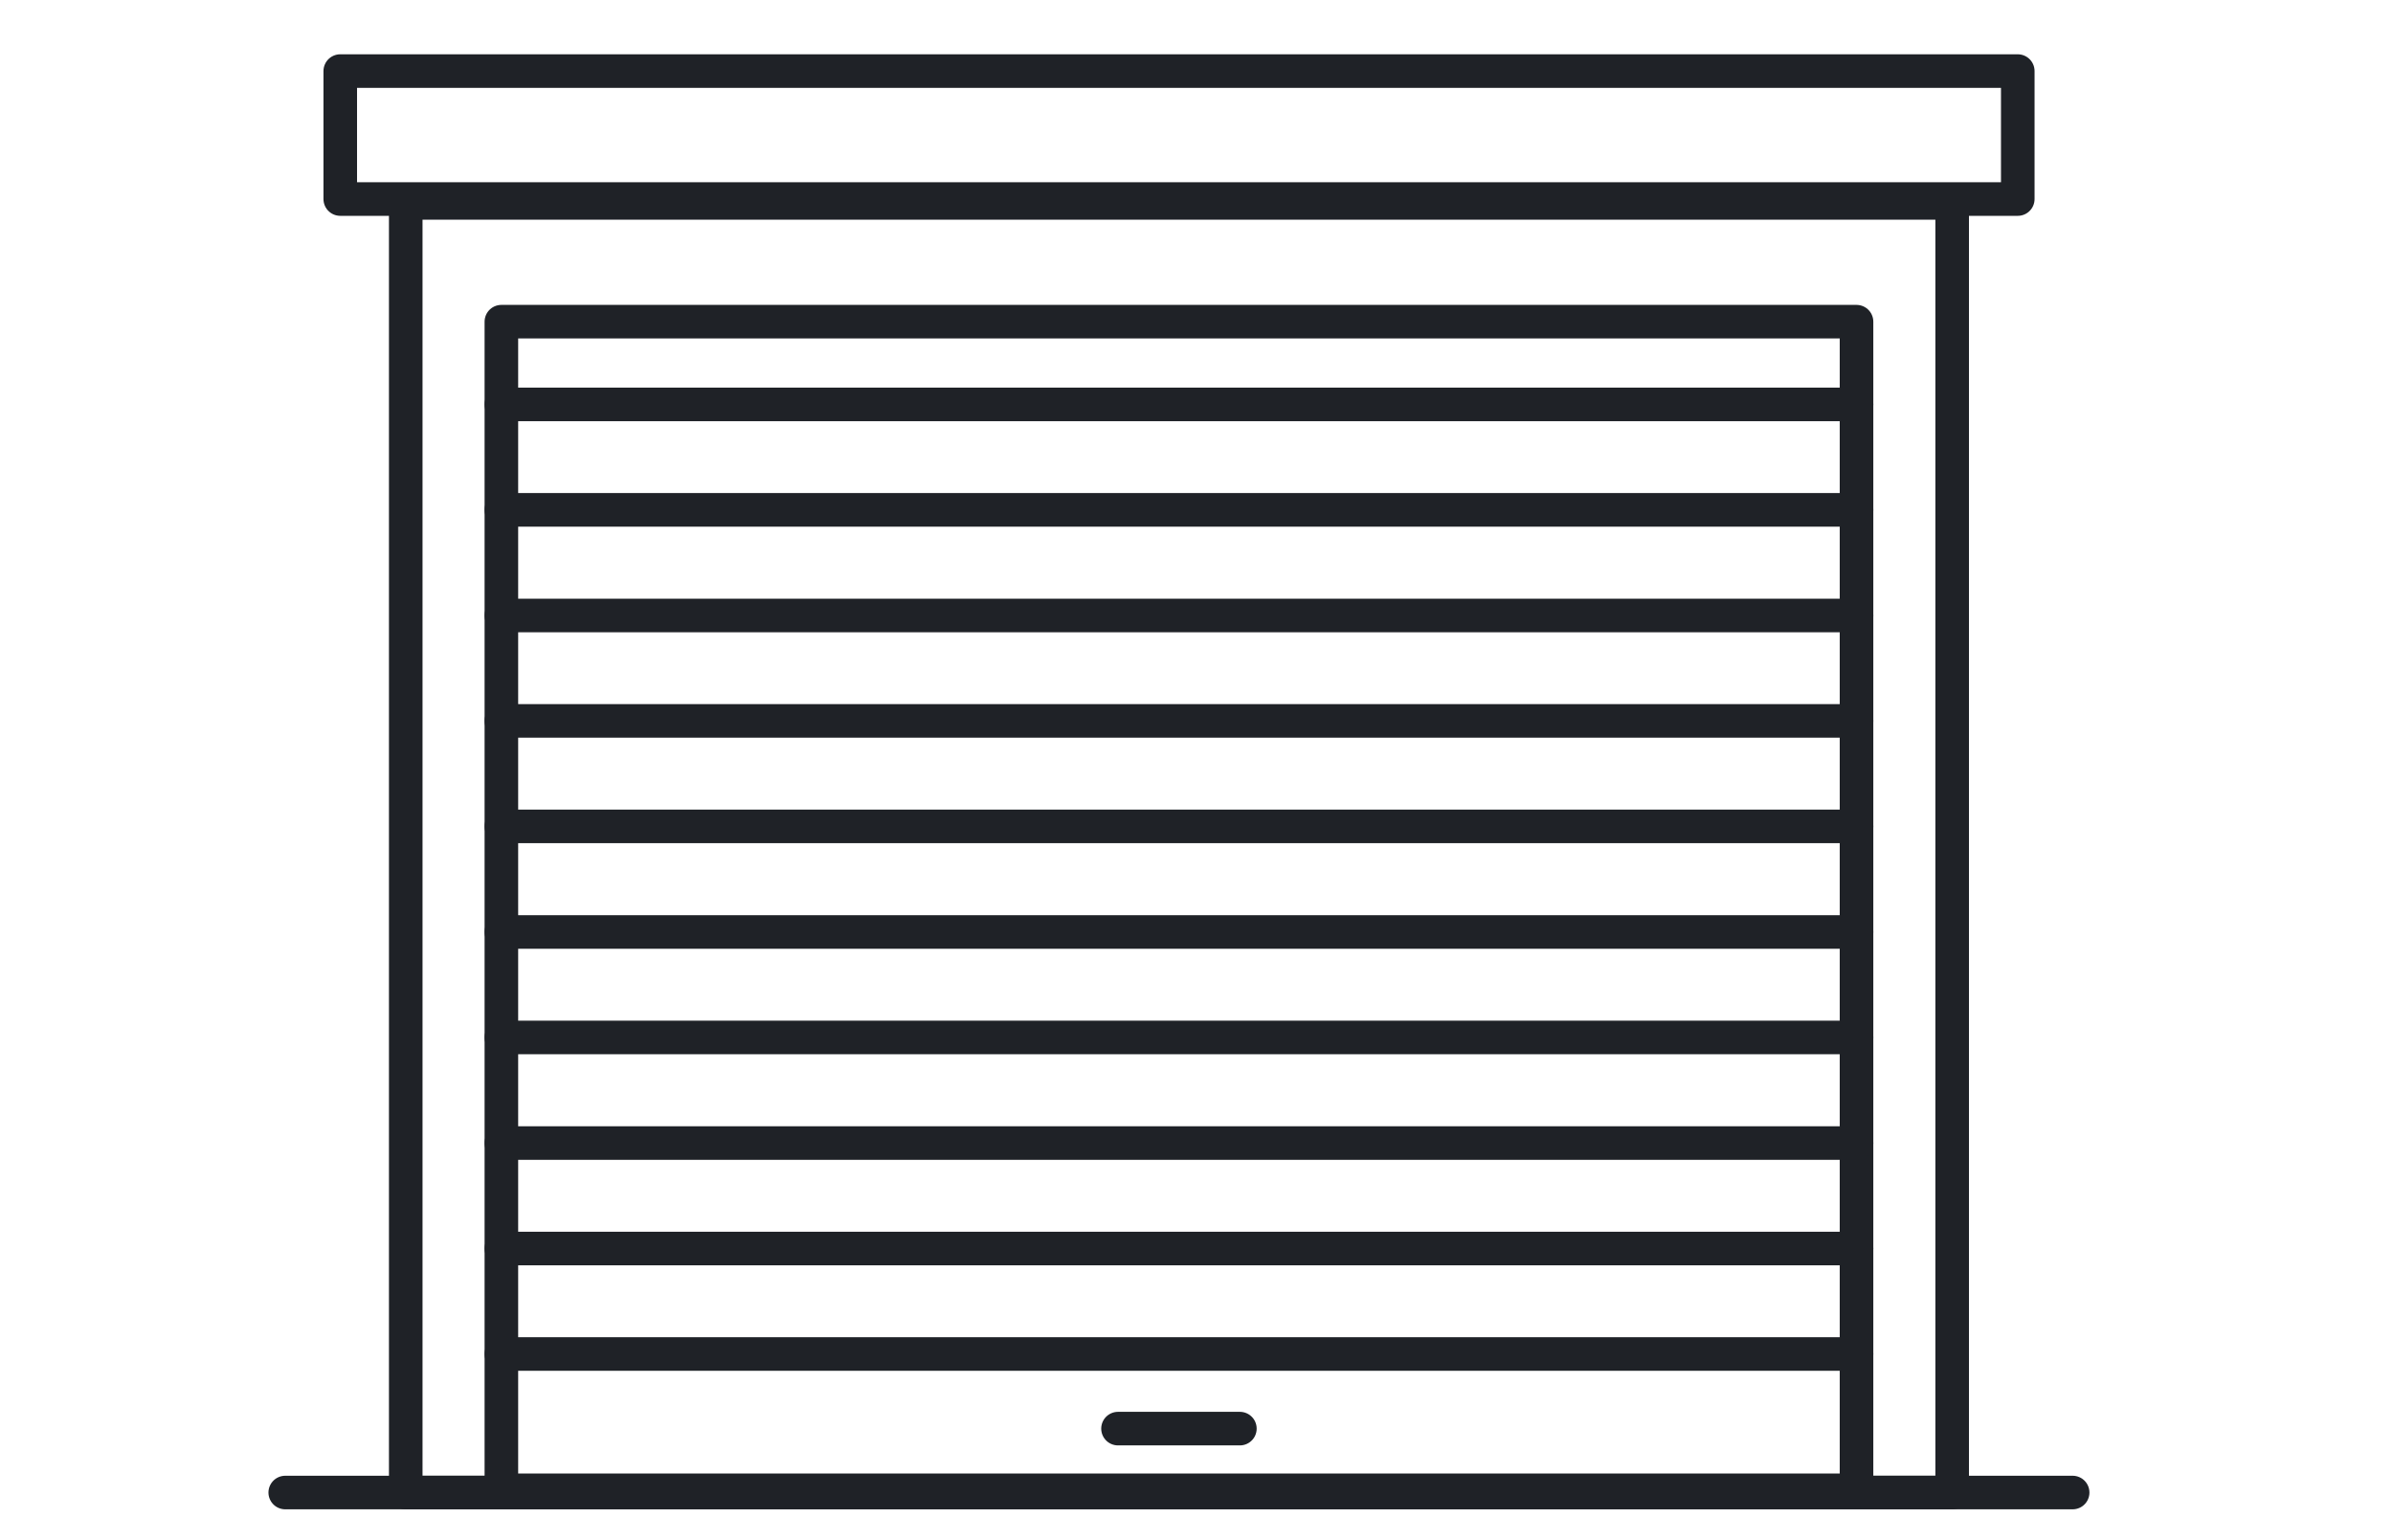
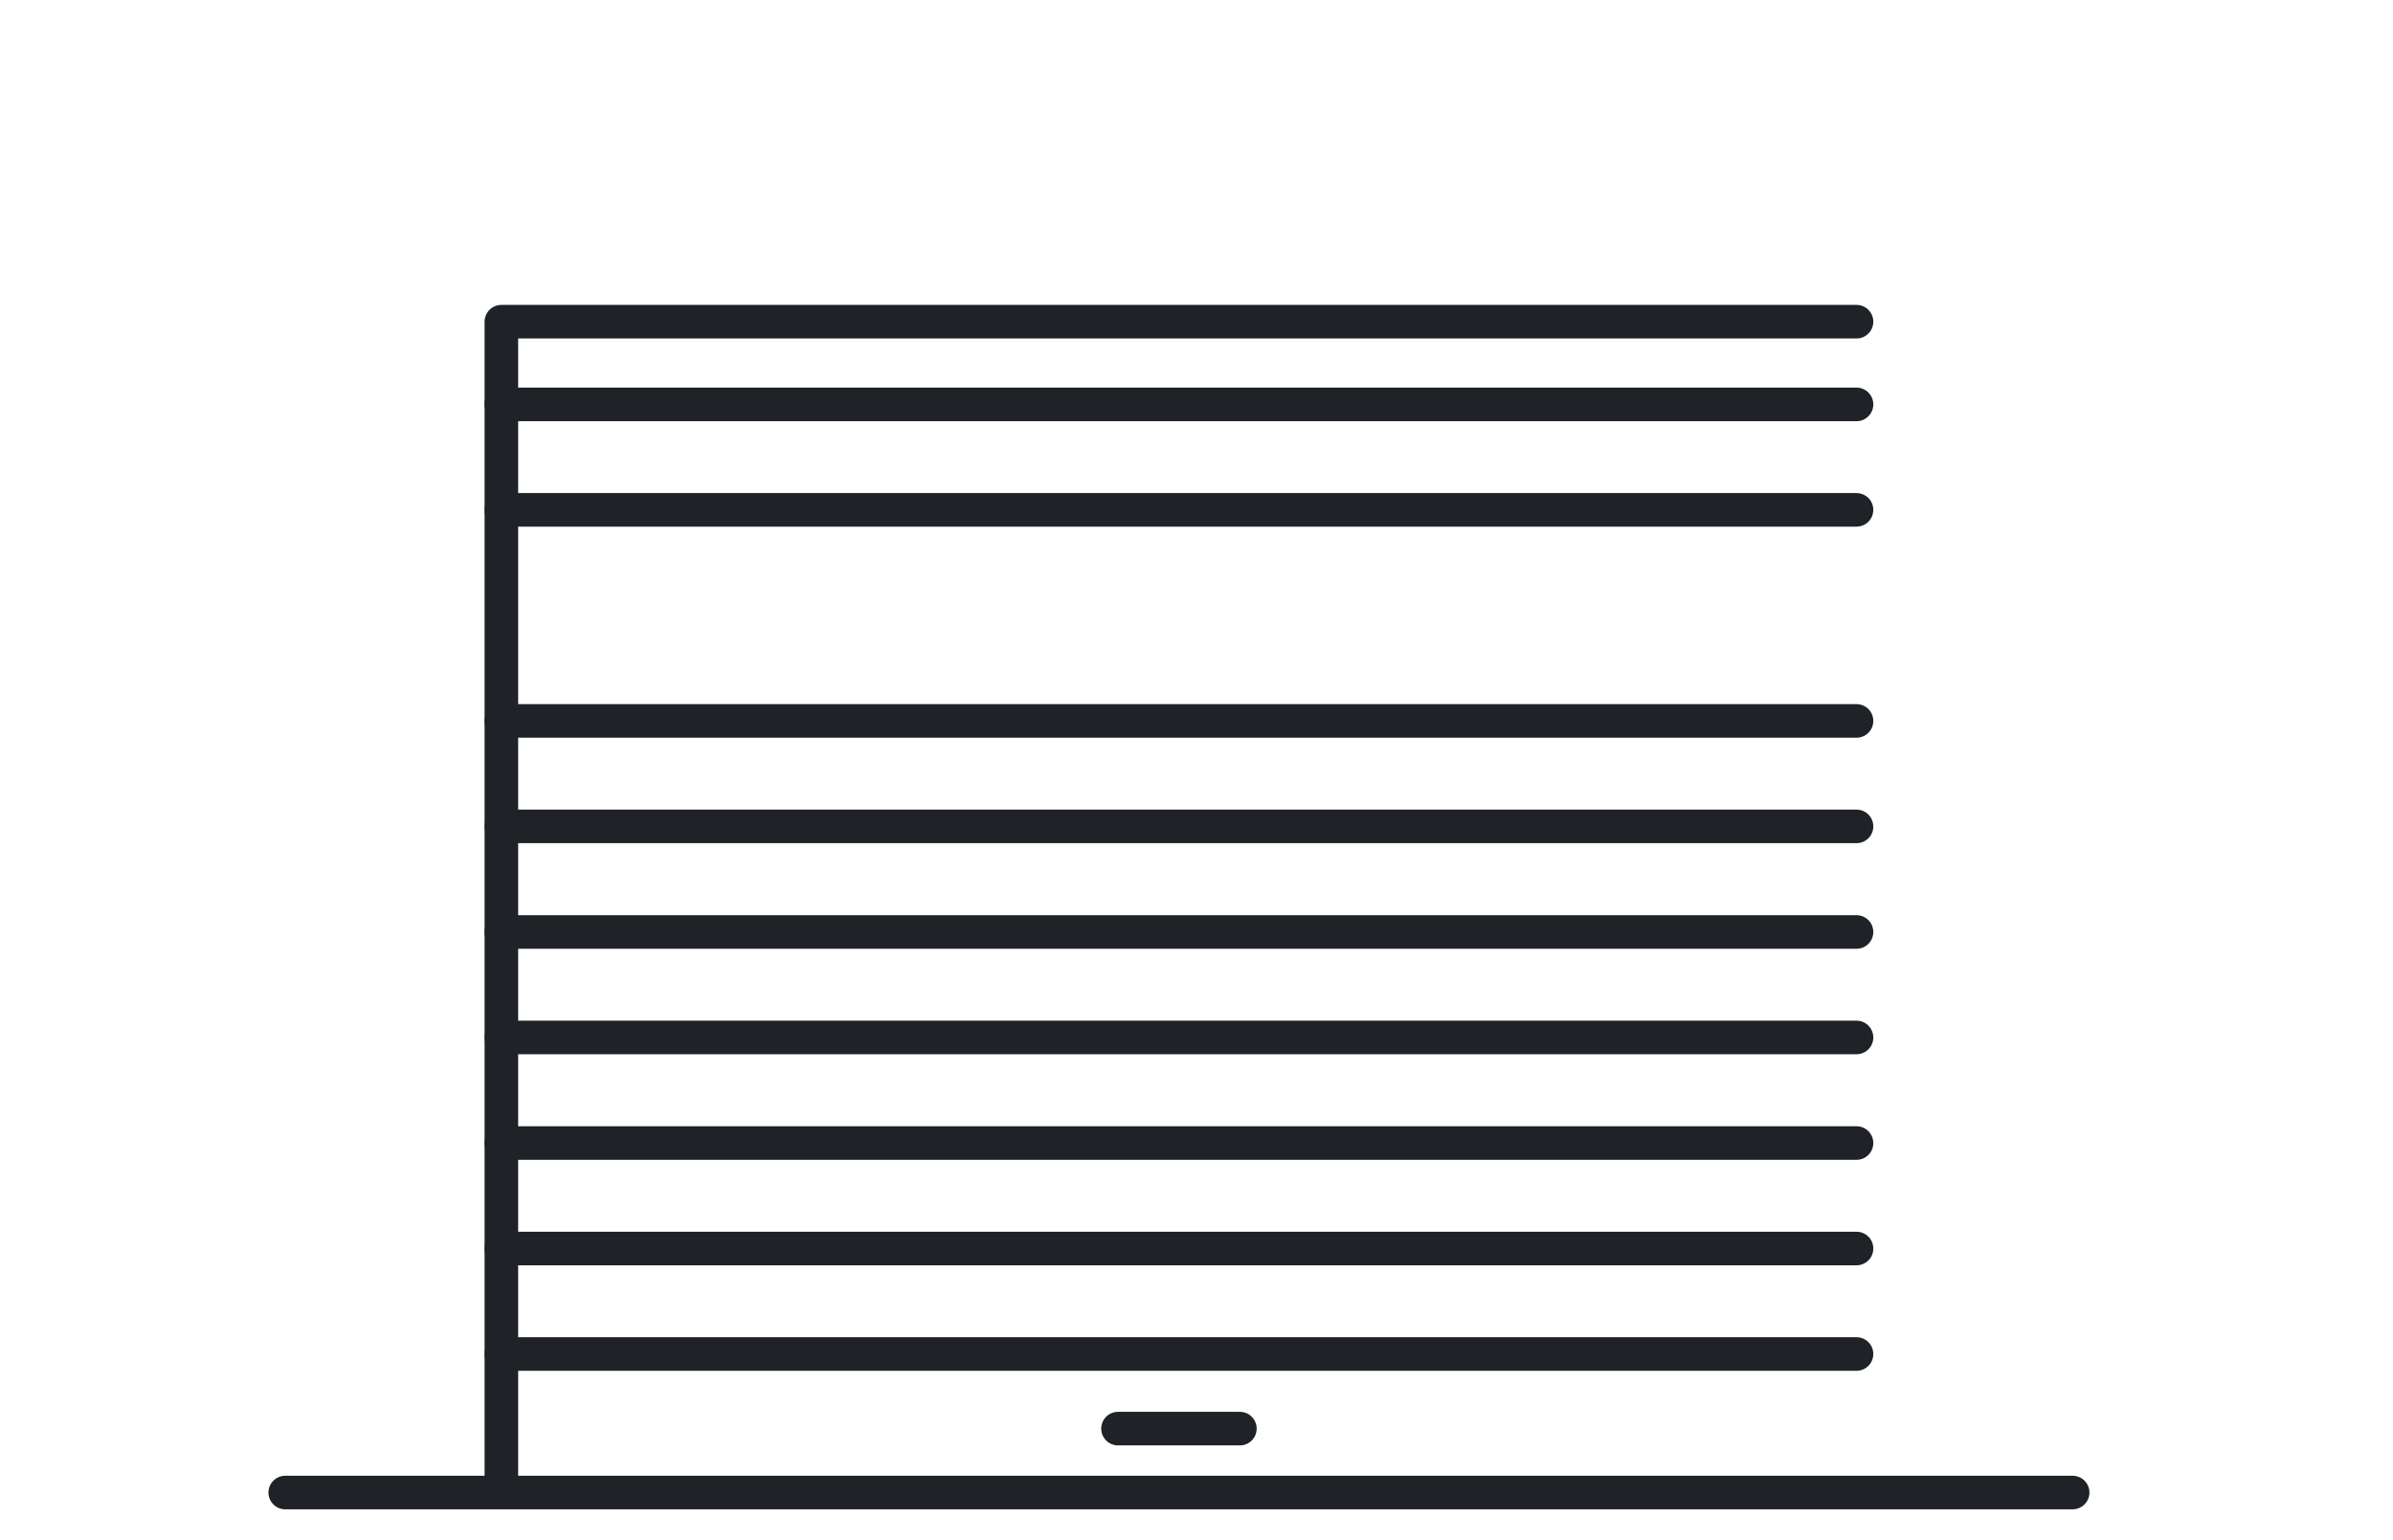
<svg xmlns="http://www.w3.org/2000/svg" width="101" height="65" viewBox="0 0 101 65" fill="none">
-   <path d="M82.394 8.565H17.125V63H82.394V8.565Z" stroke="#1F2227" stroke-width="1.417" stroke-linecap="round" stroke-linejoin="round" />
-   <path d="M85.163 3H14.361V8.402H85.163V3Z" stroke="#1F2227" stroke-width="1.417" stroke-linecap="round" stroke-linejoin="round" />
  <path d="M12.039 63H87.479" stroke="#1F2227" stroke-width="1.417" stroke-linecap="round" stroke-linejoin="round" />
-   <path d="M78.357 13.578H21.161V62.906H78.357V13.578Z" stroke="#1F2227" stroke-width="1.417" stroke-linecap="round" stroke-linejoin="round" />
+   <path d="M78.357 13.578H21.161V62.906V13.578Z" stroke="#1F2227" stroke-width="1.417" stroke-linecap="round" stroke-linejoin="round" />
  <path d="M21.161 17.07H78.357" stroke="#1F2227" stroke-width="1.417" stroke-linecap="round" stroke-linejoin="round" />
  <path d="M21.161 21.521H78.357" stroke="#1F2227" stroke-width="1.417" stroke-linecap="round" stroke-linejoin="round" />
-   <path d="M21.161 25.979H78.357" stroke="#1F2227" stroke-width="1.417" stroke-linecap="round" stroke-linejoin="round" />
  <path d="M21.161 30.43H78.357" stroke="#1F2227" stroke-width="1.417" stroke-linecap="round" stroke-linejoin="round" />
  <path d="M21.161 34.882H78.357" stroke="#1F2227" stroke-width="1.417" stroke-linecap="round" stroke-linejoin="round" />
  <path d="M21.161 39.339H78.357" stroke="#1F2227" stroke-width="1.417" stroke-linecap="round" stroke-linejoin="round" />
  <path d="M21.161 43.791H78.357" stroke="#1F2227" stroke-width="1.417" stroke-linecap="round" stroke-linejoin="round" />
  <path d="M21.161 48.248H78.357" stroke="#1F2227" stroke-width="1.417" stroke-linecap="round" stroke-linejoin="round" />
  <path d="M21.161 52.7H78.357" stroke="#1F2227" stroke-width="1.417" stroke-linecap="round" stroke-linejoin="round" />
  <path d="M21.161 57.152H78.357" stroke="#1F2227" stroke-width="1.417" stroke-linecap="round" stroke-linejoin="round" />
  <path d="M47.187 60.302H52.331" stroke="#1F2227" stroke-width="1.417" stroke-linecap="round" stroke-linejoin="round" />
</svg>